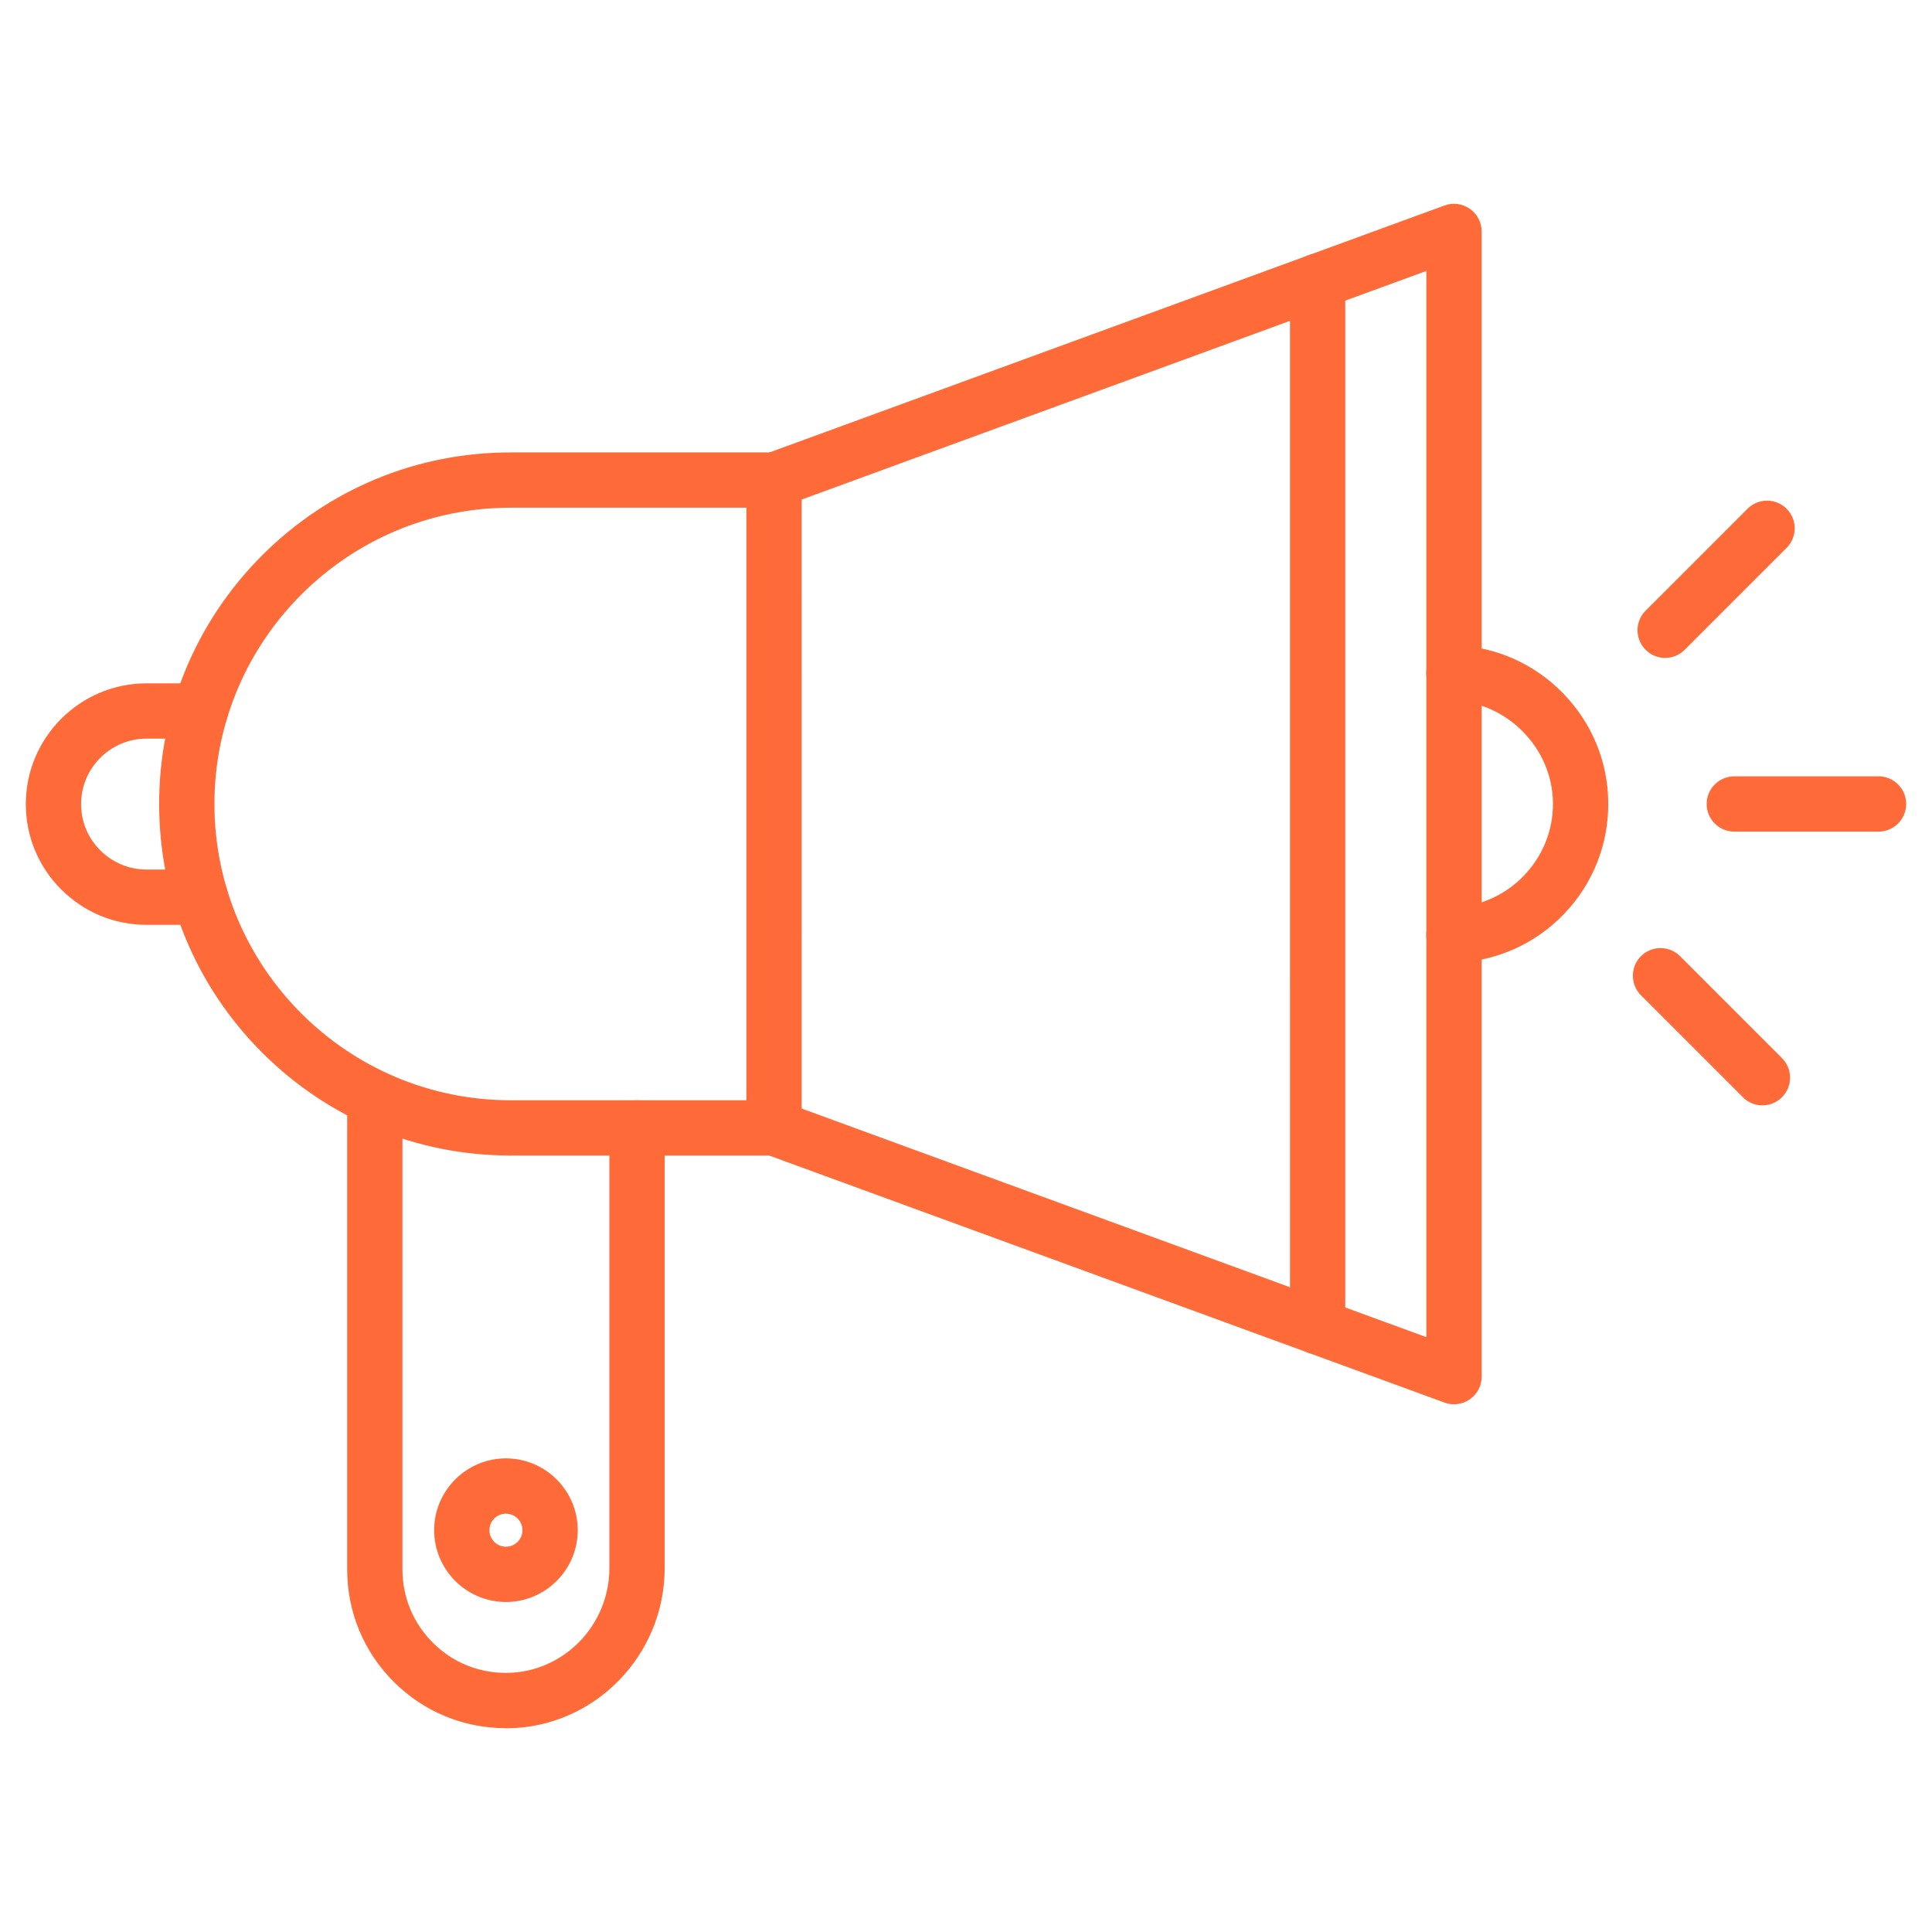
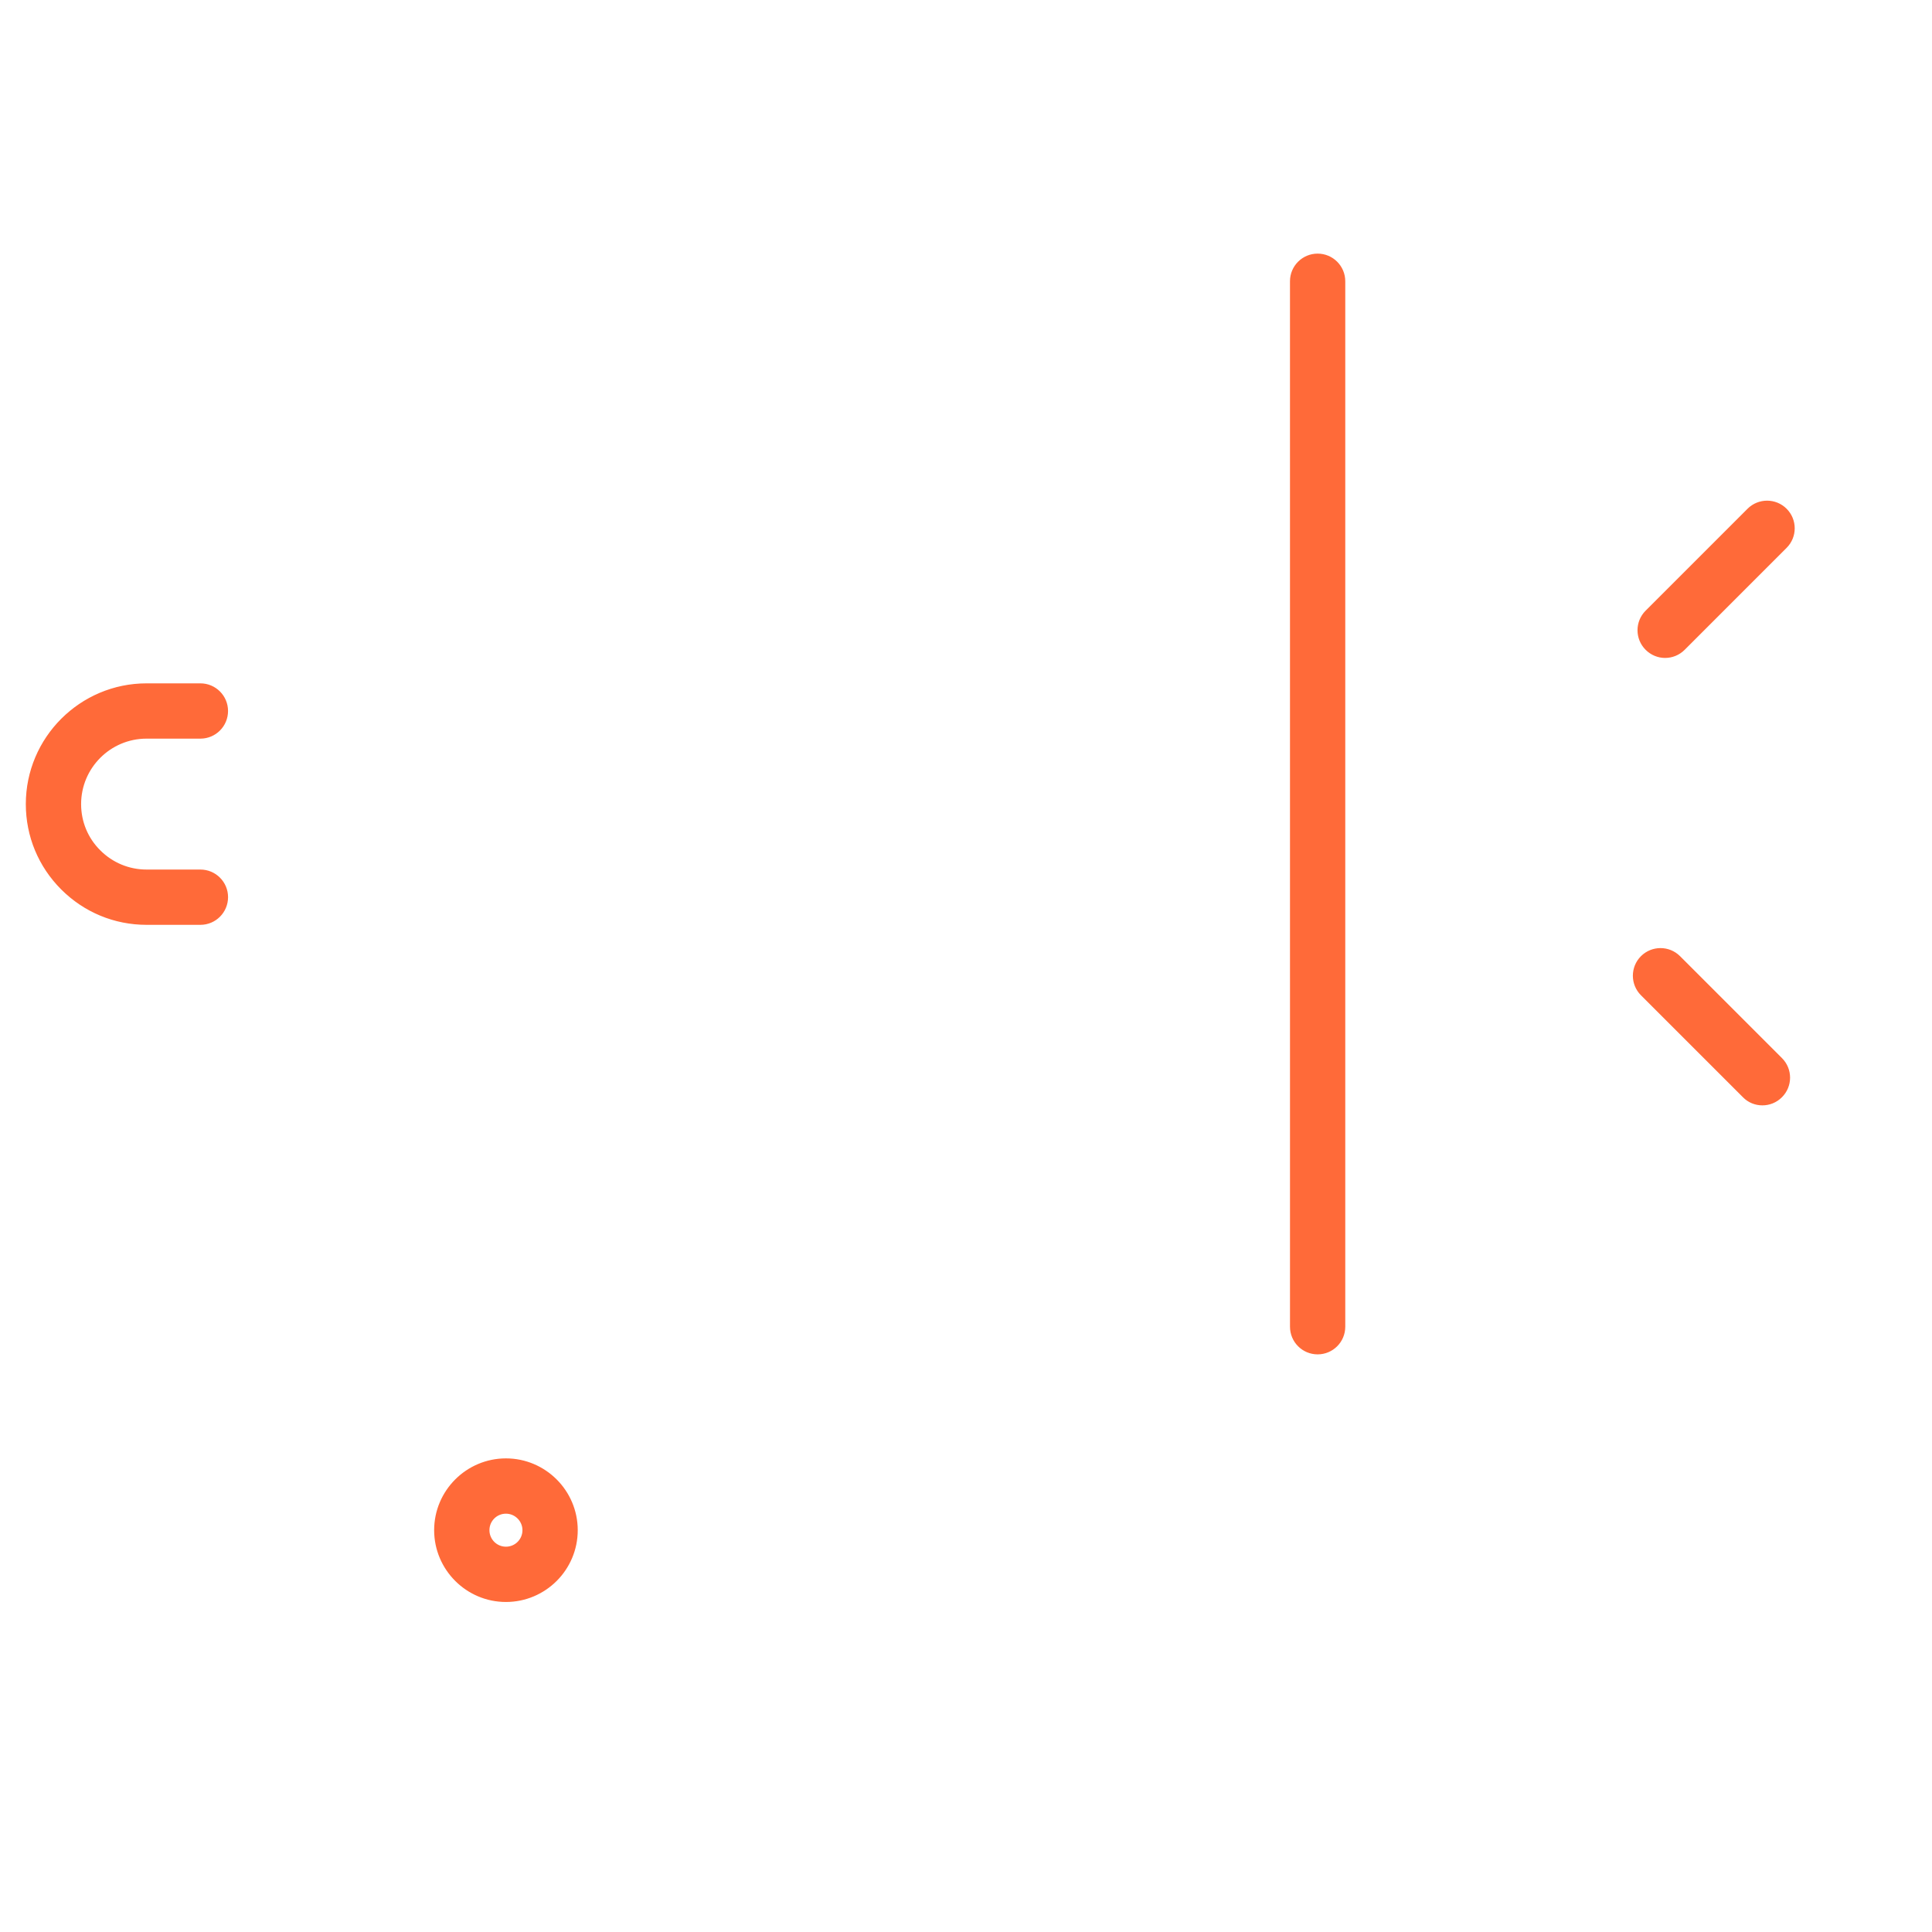
<svg xmlns="http://www.w3.org/2000/svg" width="200" height="200" viewBox="0 0 200 200" fill="none">
-   <path d="M52.375 178.707C48.046 178.707 43.983 177.032 40.909 173.971C37.824 170.898 36.135 166.822 36.135 162.467V114.092C36.135 112.62 37.328 111.427 38.8 111.427C40.273 111.427 41.466 112.62 41.466 114.092V162.479C41.466 165.4 42.609 168.142 44.678 170.199C46.735 172.256 49.465 173.373 52.373 173.373H52.411C58.405 173.347 63.28 168.395 63.28 162.313V116.758C63.28 115.286 64.473 114.093 65.946 114.093C67.418 114.093 68.611 115.286 68.611 116.758V162.329C68.611 171.332 61.348 178.682 52.436 178.72C52.413 178.708 52.387 178.708 52.375 178.708L52.375 178.707Z" fill="#FF6A39" stroke="#FF6A39" stroke-width="0.391" />
  <path d="M52.375 165.641C48.388 165.641 45.138 162.391 45.138 158.404C45.138 154.417 48.388 151.167 52.375 151.167C56.362 151.167 59.612 154.417 59.612 158.404C59.612 162.403 56.36 165.641 52.375 165.641ZM52.375 156.5C51.32 156.5 50.471 157.351 50.471 158.404C50.471 159.458 51.322 160.308 52.375 160.308C53.429 160.308 54.279 159.457 54.279 158.404C54.279 157.363 53.428 156.5 52.375 156.5Z" fill="#FF6A39" stroke="#FF6A39" stroke-width="0.391" />
-   <path d="M80.128 119.426H52.868C43.207 119.426 34.115 115.656 27.272 108.824C20.441 101.993 16.67 92.902 16.67 83.228C16.67 73.552 20.44 64.475 27.272 57.631C34.103 50.8 43.194 47.029 52.868 47.029H80.128C81.601 47.029 82.794 48.222 82.794 49.695C82.794 51.167 81.601 52.361 80.128 52.361H52.868C35.855 52.361 22.003 66.201 22.003 83.226C22.003 100.254 35.843 114.094 52.868 114.094H80.128C81.601 114.094 82.794 115.287 82.794 116.759C82.795 118.233 81.602 119.426 80.128 119.426Z" fill="#FF6A39" stroke="#FF6A39" stroke-width="0.391" />
-   <path d="M150.519 145.176C150.214 145.176 149.897 145.126 149.605 145.011L79.215 119.262C78.16 118.88 77.463 117.878 77.463 116.761V49.706C77.463 48.589 78.162 47.585 79.215 47.206L149.605 21.456C150.419 21.151 151.333 21.279 152.044 21.774C152.755 22.27 153.186 23.093 153.186 23.957V142.508C153.186 143.384 152.767 144.197 152.044 144.691C151.586 145.01 151.052 145.175 150.519 145.175L150.519 145.176ZM82.793 114.894L147.851 138.7L147.85 27.77L82.791 51.576L82.793 114.894Z" fill="#FF6A39" stroke="#FF6A39" stroke-width="0.391" />
  <path d="M136.402 140.008C134.929 140.008 133.736 138.815 133.736 137.342L133.734 29.116C133.734 27.643 134.928 26.45 136.4 26.45C137.873 26.45 139.066 27.643 139.066 29.116V137.342C139.067 138.815 137.874 140.008 136.402 140.008Z" fill="#FF6A39" stroke="#FF6A39" stroke-width="0.391" />
-   <path d="M150.507 99.465C149.073 99.465 147.892 98.322 147.841 96.888C147.791 95.415 148.946 94.184 150.419 94.132C156.31 93.941 161.046 88.978 160.957 83.073C160.88 77.36 156.182 72.547 150.482 72.33H150.443C148.995 72.305 147.84 71.125 147.84 69.665C147.84 68.192 149.033 66.999 150.506 66.999H150.62H150.659C154.823 67.152 158.721 68.891 161.654 71.888C164.587 74.897 166.237 78.834 166.288 82.998C166.352 87.288 164.751 91.366 161.78 94.463C158.822 97.549 154.848 99.326 150.582 99.465H150.507L150.507 99.465Z" fill="#FF6A39" stroke="#FF6A39" stroke-width="0.391" />
  <path d="M20.746 95.543H15.171C11.883 95.543 8.798 94.261 6.474 91.937C4.151 89.613 2.868 86.528 2.868 83.24C2.868 76.46 8.392 70.936 15.171 70.936H20.745C22.218 70.936 23.411 72.13 23.411 73.602C23.411 75.075 22.218 76.268 20.745 76.268H15.171C11.325 76.269 8.201 79.393 8.201 83.24C8.201 85.106 8.924 86.858 10.246 88.167C11.566 89.487 13.319 90.211 15.173 90.211H20.747C22.219 90.211 23.413 91.405 23.413 92.877C23.411 94.35 22.218 95.543 20.745 95.543L20.746 95.543Z" fill="#FF6A39" stroke="#FF6A39" stroke-width="0.391" />
-   <path d="M194.465 85.894H179.534C178.061 85.894 176.868 84.701 176.868 83.229C176.868 81.756 178.061 80.563 179.534 80.563L194.465 80.561C195.937 80.561 197.13 81.755 197.13 83.227C197.13 84.701 195.937 85.894 194.465 85.894Z" fill="#FF6A39" stroke="#FF6A39" stroke-width="0.391" />
  <path d="M172.37 67.914C171.685 67.914 171.012 67.647 170.49 67.127C169.45 66.086 169.45 64.397 170.49 63.356L181.042 52.805C182.083 51.764 183.772 51.764 184.812 52.805C185.853 53.846 185.853 55.535 184.812 56.575L174.261 67.127C173.742 67.649 173.057 67.914 172.37 67.914Z" fill="#FF6A39" stroke="#FF6A39" stroke-width="0.391" />
  <path d="M182.441 114.231C181.756 114.231 181.083 113.977 180.562 113.443L170.01 102.892C168.969 101.851 168.969 100.162 170.01 99.121C171.051 98.081 172.74 98.081 173.78 99.121L184.332 109.673C185.373 110.714 185.373 112.403 184.332 113.443C183.799 113.977 183.127 114.231 182.441 114.231Z" fill="#FF6A39" stroke="#FF6A39" stroke-width="0.391" />
</svg>